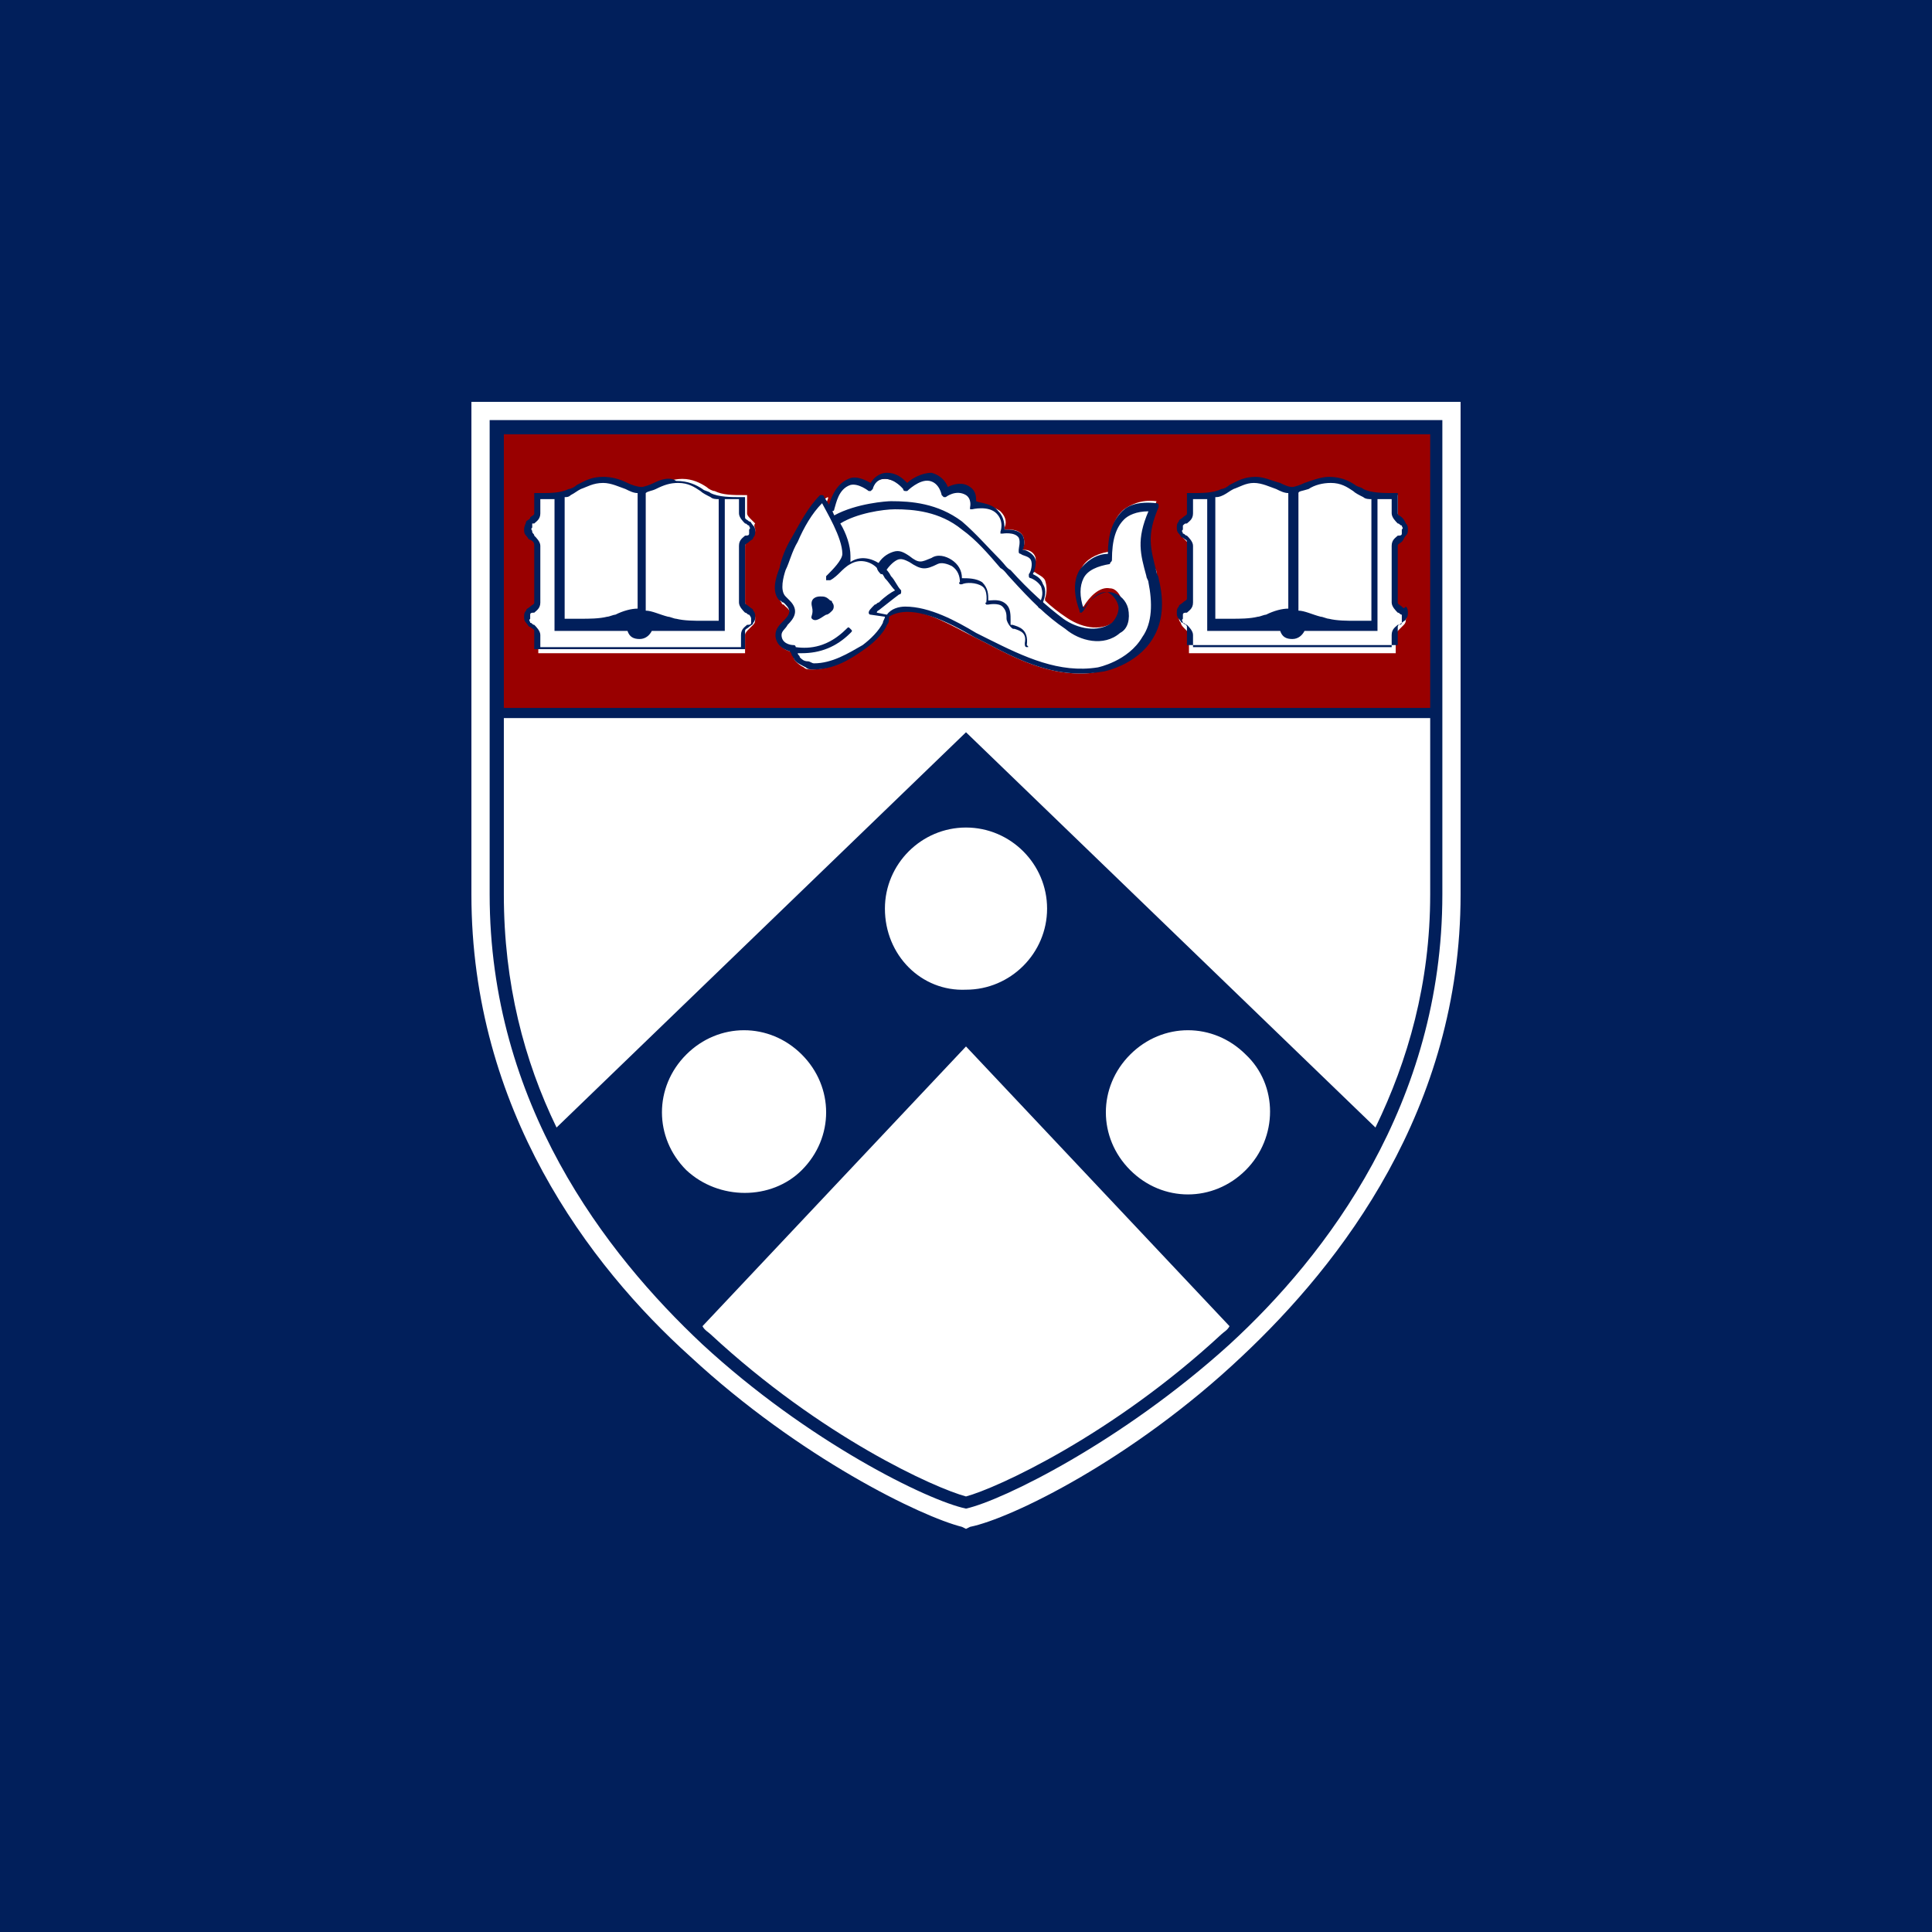
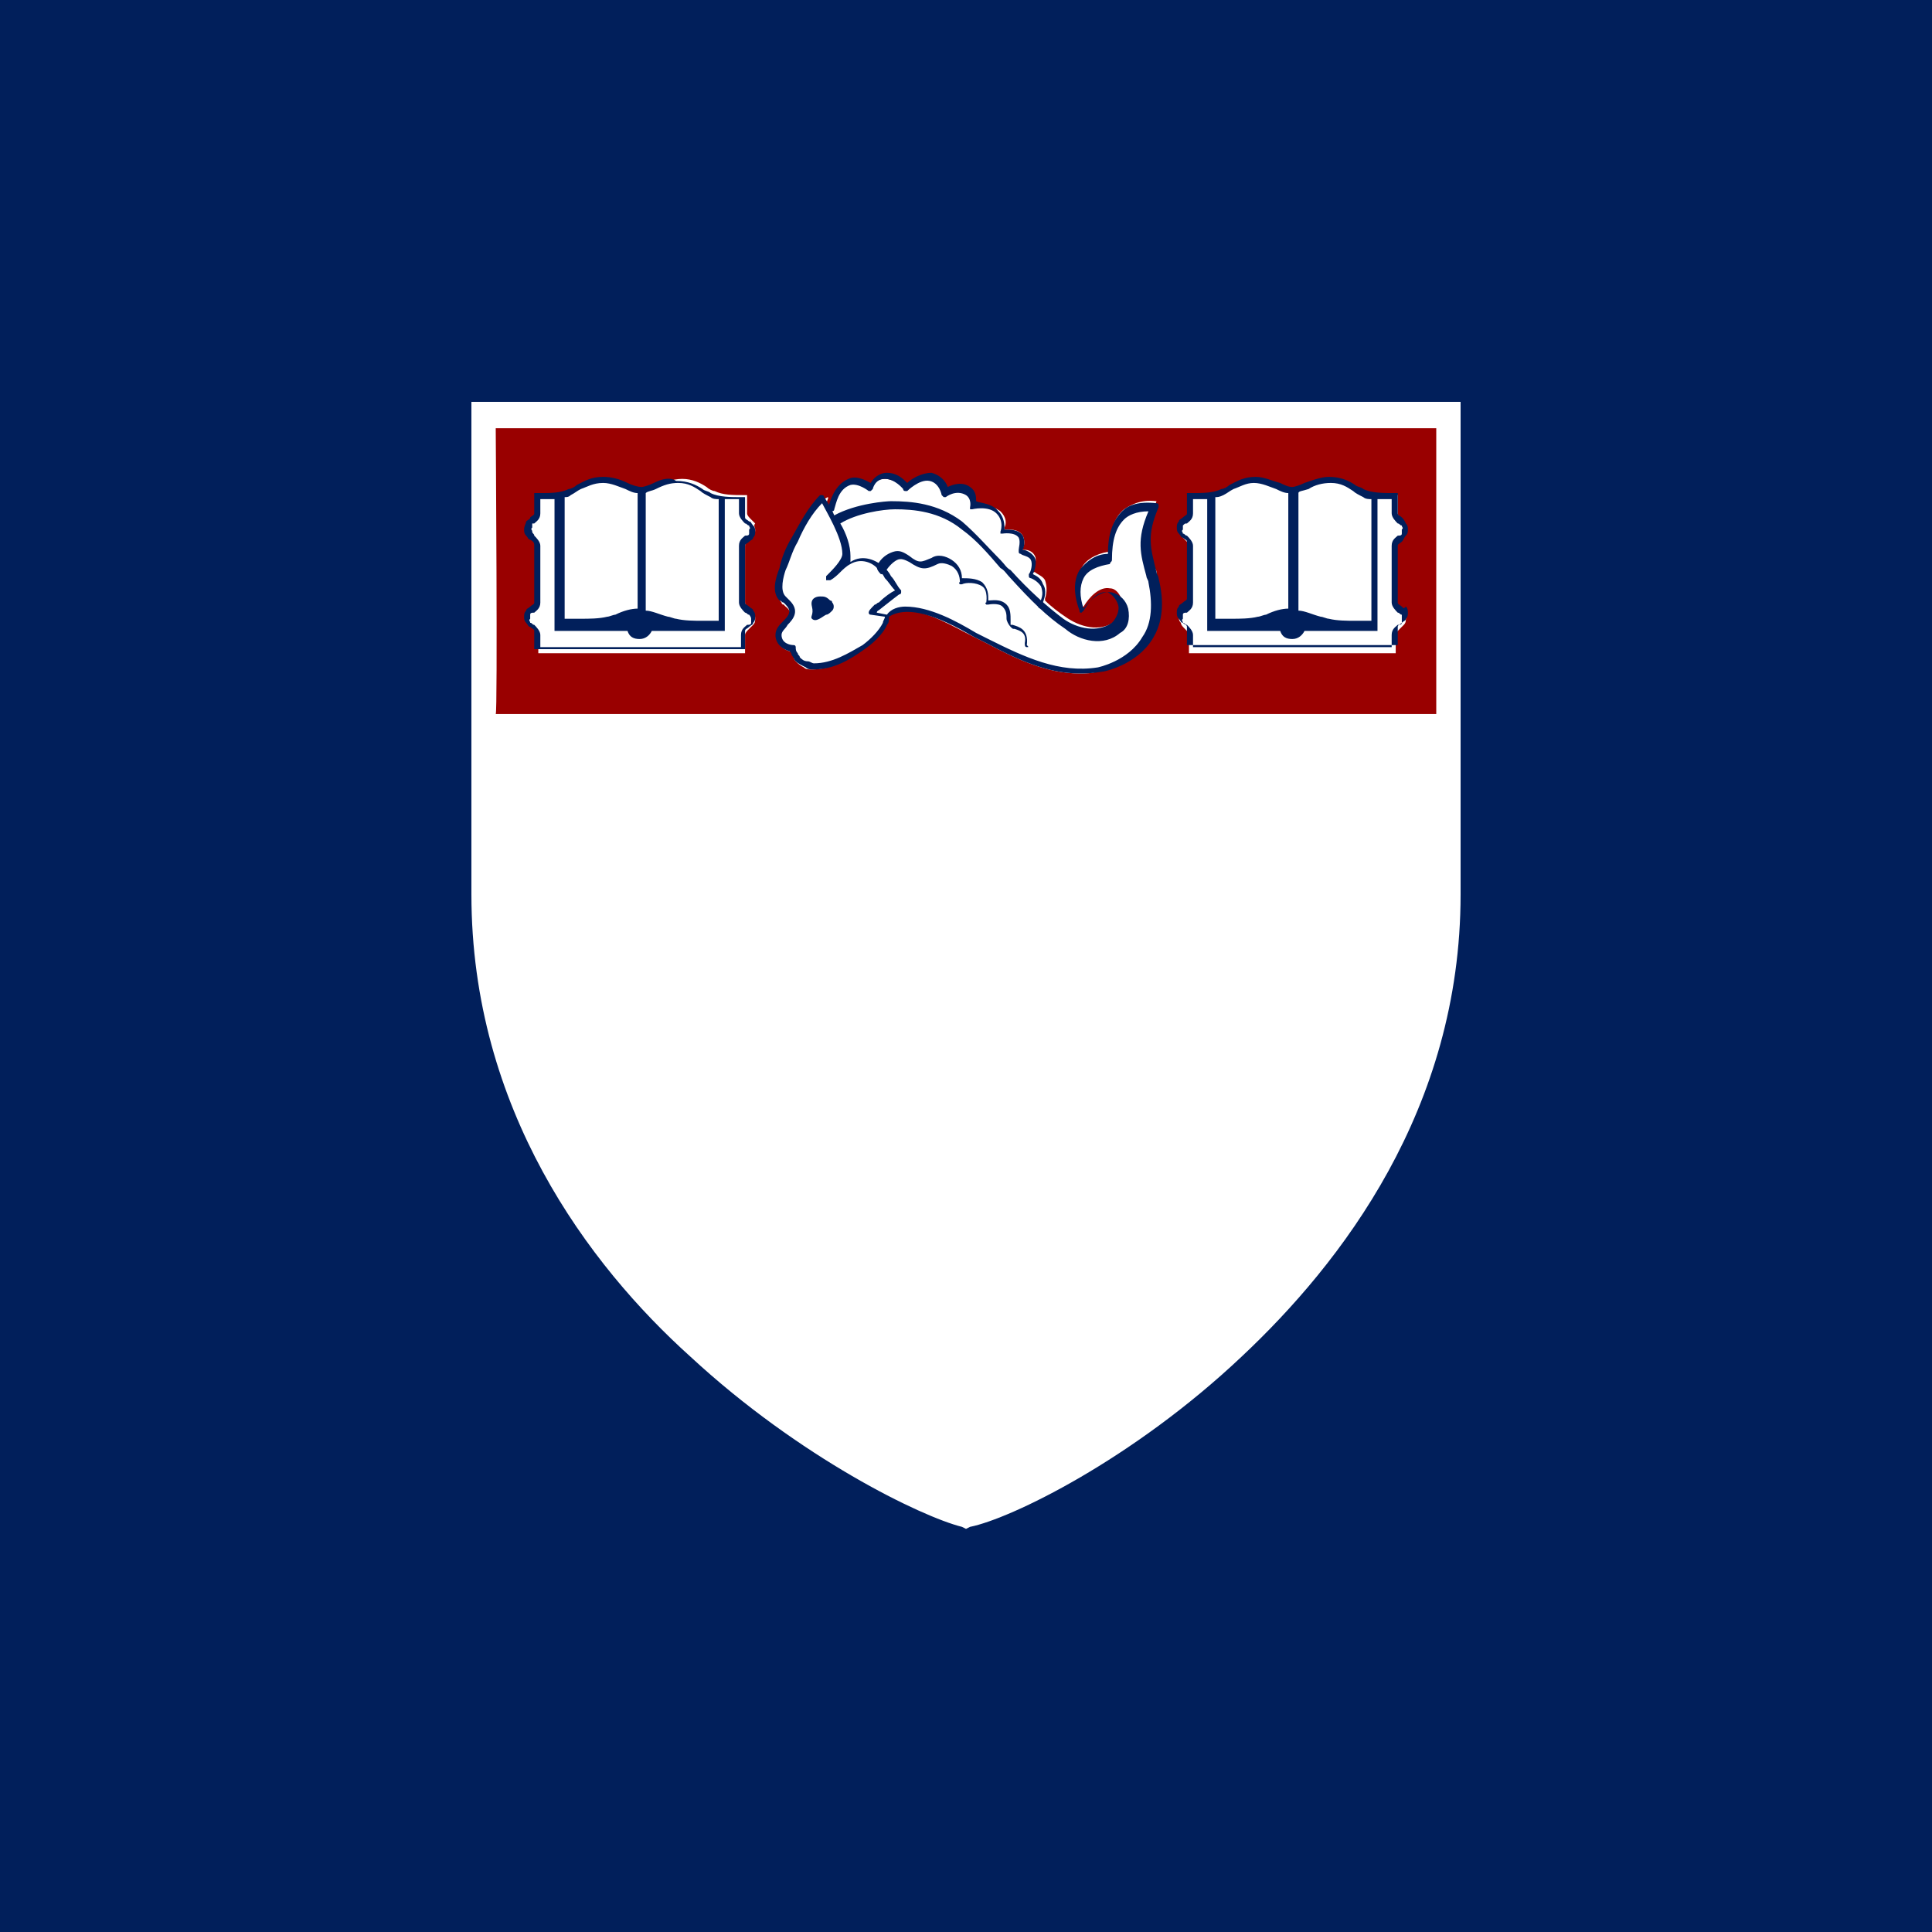
<svg xmlns="http://www.w3.org/2000/svg" width="250" height="250" viewBox="0 0 250 250" fill="none">
  <rect width="250" height="250" fill="#011F5B" />
  <path d="M189 52H61V115.738C61 143.541 76.213 163.738 89.328 175.541C103.492 188.656 119.23 196.262 124.475 197.574L125 197.836L125.525 197.574C130.77 196.525 146.508 188.918 160.672 175.541C173.525 163.475 189 143.541 189 115.738C189 114.951 189 52 189 52Z" fill="white" />
  <path d="M64.147 55.41C64.147 55.41 64.41 92.394 64.147 92.394H185.852C185.852 75.082 185.852 55.41 185.852 55.41H64.147ZM96.934 78.754L97.459 79.279C97.721 79.541 97.721 79.803 97.721 80.066C97.721 80.328 97.721 80.59 97.459 80.853C97.197 81.115 97.197 81.115 96.934 81.377C96.672 81.639 96.41 81.902 96.41 82.164V84.525H83.033H69.656V82.164C69.656 81.902 69.393 81.639 69.131 81.377C68.869 81.115 68.869 81.115 68.606 80.853C68.344 80.59 68.344 80.328 68.344 80.066C68.344 79.803 68.344 79.541 68.606 79.279L69.131 78.754C69.393 78.492 69.656 78.23 69.656 77.967V70.623C69.656 70.361 69.393 70.098 69.131 69.836C68.606 69.574 68.606 69.311 68.344 69.049C68.344 69.049 68.082 68.787 68.082 68.525C68.082 68.262 68.082 68 68.344 67.738L68.869 67.213C69.131 66.951 69.393 66.689 69.393 66.426V64.066H69.656C71.229 64.066 72.541 64.066 73.59 63.541C74.115 63.541 74.377 63.279 74.902 63.016C75.688 62.492 76.475 61.967 78.049 61.967C79.098 61.967 80.147 62.492 81.197 62.754C81.721 63.016 82.508 63.279 83.033 63.279H83.295C83.82 63.279 84.344 63.016 85.131 62.754C85.918 62.492 86.967 61.967 88.279 61.967C89.59 61.967 90.639 62.492 91.426 63.016C91.688 63.279 92.213 63.541 92.475 63.541C93.525 64.066 94.836 64.066 96.41 64.066H96.672V66.426C96.672 66.689 96.934 66.951 97.197 67.213C97.459 67.475 97.459 67.475 97.721 67.738C97.459 68 97.721 68.262 97.721 68.525C97.721 68.787 97.721 69.049 97.459 69.311C97.197 69.574 97.197 69.574 96.934 69.836C96.672 70.098 96.41 70.361 96.41 70.623V77.967C96.41 78.23 96.672 78.492 96.934 78.754ZM148.344 82.689C146.246 86.098 142.311 86.885 142.049 86.885C141.262 87.148 140.475 87.148 139.688 87.148C135.492 87.148 131.557 85.311 127.623 83.213C127.098 82.951 126.574 82.689 126.049 82.426C123.426 81.115 120.016 79.016 117.131 79.016C116.344 79.016 115.557 79.279 114.77 79.541V79.803C114.77 80.066 114.77 80.59 114.508 80.853C113.984 82.164 112.41 83.475 111.623 84C109.787 85.311 107.688 86.623 105.065 86.623C104.541 86.623 104.279 86.623 104.016 86.361C103.492 86.098 103.229 85.836 102.967 85.574C102.705 85.311 102.705 85.049 102.705 85.049C102.705 84.787 102.705 84.787 102.443 84.525V84.262H102.18C101.131 84 100.606 83.213 100.606 82.426C100.606 81.902 101.131 81.377 101.393 80.853C102.18 80.066 102.705 79.279 101.656 78.492L101.393 78.23C101.131 78.23 101.131 77.967 101.131 77.967C100.344 77.18 100.869 75.082 101.131 74.033C101.393 72.721 101.918 71.41 102.705 70.098C103.754 68.262 104.803 66.164 106.377 64.853C107.951 63.541 106.639 65.115 106.902 65.639L107.164 66.164L107.426 65.115C107.951 63.803 108.475 63.016 109.525 62.492C110.574 61.967 111.623 62.754 112.147 63.016L112.41 63.279L112.672 63.016C112.934 62.492 113.459 61.967 114.508 61.967C115.557 61.967 116.606 62.754 116.869 63.016L117.131 63.279L117.393 63.016C117.918 62.492 119.229 61.705 120.541 61.967C121.852 62.23 122.115 63.279 122.377 63.541V63.803H122.639C123.164 63.541 124.213 63.279 125.262 63.803C126.049 64.328 126.049 64.853 126.049 65.377V65.639H126.311C127.098 65.377 128.41 65.377 129.459 66.164C130.246 66.951 130.246 67.738 129.984 68.262V68.525H130.246C131.033 68.525 131.82 68.525 132.344 69.311C132.606 69.836 132.606 70.623 132.344 70.885V71.148H132.606C133.131 71.148 133.656 71.41 133.918 71.934C134.18 72.459 133.918 72.984 133.656 73.77V74.033H133.918C134.18 74.295 134.967 74.557 135.229 75.082C135.492 75.869 135.492 76.656 135.229 77.443V77.705C136.016 78.492 137.065 79.279 137.852 79.803C139.688 81.115 142.311 81.902 144.41 80.328C145.197 79.803 145.459 78.754 145.197 77.705C144.934 76.918 144.41 76.131 143.623 76.131C142.311 75.869 141 77.18 140.213 78.492C140.213 78.492 140.213 78.492 139.951 78.492C139.164 76.394 139.164 74.82 139.951 73.508C140.475 72.459 141.787 71.672 143.361 71.41H143.623V71.148C143.623 68.787 144.147 66.951 145.459 65.902C146.246 65.377 147.557 64.59 149.656 64.853C148.082 68.787 148.344 70.098 149.393 73.246C149.393 73.508 149.656 73.77 149.656 74.033C149.918 77.967 149.656 80.59 148.344 82.689ZM181.131 78.754C181.393 79.016 181.393 79.016 181.656 79.279C181.918 79.541 181.918 79.803 181.918 80.066C181.918 80.328 181.918 80.59 181.656 80.853C181.393 81.115 181.393 81.115 181.131 81.377C180.869 81.639 180.606 81.902 180.606 82.164V84.525H167.229H153.852V82.164C153.852 81.902 153.59 81.639 153.328 81.377C153.065 81.115 152.803 80.853 152.803 80.59C152.541 80.328 152.541 80.066 152.541 79.803C152.541 79.541 152.541 79.279 152.803 79.016C153.065 78.754 153.065 78.754 153.328 78.492C153.59 78.23 153.852 77.967 153.852 77.705V70.623C153.852 70.361 153.59 70.098 153.328 69.836C153.065 69.574 152.803 69.311 152.803 69.049C152.541 68.787 152.541 68.525 152.541 68.262C152.541 68 152.541 67.738 152.803 67.475C153.065 67.213 153.065 67.213 153.328 66.951C153.59 66.689 153.852 66.426 153.852 66.164V64.066H154.115C155.688 64.066 157 64.066 158.049 63.541C158.311 63.279 158.836 63.016 159.098 63.016C159.885 62.492 160.934 61.967 162.246 61.967C163.295 61.967 164.344 62.492 165.393 62.754C165.918 63.016 166.705 63.279 167.229 63.279H167.492C168.016 63.279 168.541 63.016 169.328 62.754C170.115 62.492 171.164 61.967 172.475 61.967C173.787 61.967 174.836 62.492 175.623 63.016C175.885 63.279 176.41 63.541 176.672 63.541C177.721 64.066 179.033 64.066 180.606 64.066H180.869V66.426C180.869 66.689 181.131 66.951 181.393 67.213C181.393 67.475 181.656 67.475 181.656 67.738C181.918 68 181.918 68.262 181.918 68.525C181.918 68.787 181.918 69.049 181.656 69.311C181.393 69.574 181.393 69.574 181.131 69.836C180.869 70.098 180.606 70.361 180.606 70.623V77.967C180.606 78.23 180.869 78.492 181.131 78.754Z" fill="#990000" />
  <path d="M106.115 77.18C106.639 77.18 106.902 77.18 107.426 77.705C107.688 77.705 107.688 77.967 107.688 77.967C107.951 78.23 107.951 78.754 107.688 79.016C107.426 79.279 107.164 79.541 106.902 79.541C106.377 79.803 105.59 80.59 105.065 80.066C104.803 79.803 105.328 79.541 105.065 78.492C104.803 77.443 105.59 77.18 106.115 77.18Z" fill="#011F5B" />
  <path d="M139.689 87.148C135.492 87.148 131.557 85.311 127.623 83.213C127.098 82.951 126.574 82.689 126.049 82.426C122.902 80.59 117.918 77.967 115.033 79.803C115.033 80.328 115.033 80.59 114.771 80.853C114.246 82.164 112.672 83.475 111.885 84C110.049 85.311 107.951 86.623 105.328 86.623C104.803 86.623 104.541 86.623 104.279 86.361C103.754 86.098 103.23 85.836 102.967 85.574C102.705 85.311 102.705 85.049 102.443 84.787C102.443 84.525 102.18 84.262 102.18 84.262C101.131 84 100.344 83.213 100.344 82.164C100.344 81.377 100.869 80.853 101.394 80.328C102.18 79.541 102.443 79.016 101.656 78.23L101.394 77.967C101.131 77.967 101.131 77.705 100.869 77.705C99.82 76.656 100.344 74.82 100.869 73.508C101.131 72.197 101.656 70.885 102.443 69.574C103.492 67.738 104.541 65.639 106.115 64.066H106.377C106.377 64.066 106.639 64.066 106.639 64.328C106.639 64.328 107.426 65.377 107.951 66.689C110.836 65.115 114.771 64.853 115.295 64.853C117.918 64.853 121.328 65.115 124.475 67.475C126.312 69.049 127.885 70.885 129.459 72.459C129.984 72.984 130.246 73.508 130.771 73.77C133.131 76.394 135.492 78.492 137.59 80.066C139.426 81.377 142.049 81.902 143.885 80.59C144.41 80.066 144.935 79.016 144.672 78.23C144.41 77.443 143.885 76.918 143.361 76.656C142.049 76.394 141 77.705 140.213 79.016L139.951 79.279C139.689 79.279 139.689 79.279 139.689 79.016C138.902 76.918 138.902 75.082 139.689 73.77C140.475 72.721 141.787 71.672 143.361 71.672C143.361 69.311 143.885 67.475 145.197 66.164C145.984 65.377 147.295 64.853 149.656 65.115C149.656 65.115 149.918 65.115 149.918 65.377V65.639C148.344 69.311 148.869 70.885 149.656 74.033C149.656 74.295 149.918 74.557 149.918 74.82C150.705 77.967 150.443 80.59 149.131 82.689C147.033 86.098 142.836 86.885 142.836 86.885C141.262 87.148 140.475 87.148 139.689 87.148ZM117.131 78.492C120.279 78.492 123.689 80.328 126.312 81.902L127.885 82.689C132.607 85.049 137.066 87.148 142.049 86.361C142.049 86.361 145.984 85.574 147.82 82.426C149.131 80.59 149.131 77.967 148.607 75.344C148.607 75.082 148.344 74.82 148.344 74.557C147.557 71.672 147.033 69.836 148.607 66.164C147.033 66.164 145.984 66.689 145.459 67.213C144.41 68.262 143.885 69.836 143.885 72.459C143.885 72.721 143.623 72.721 143.623 72.984C142.049 73.246 140.738 73.77 140.213 74.82C139.689 75.869 139.689 77.18 140.213 78.754C141 77.705 142.312 76.394 143.885 76.656C144.935 76.918 145.721 77.705 145.984 78.754C146.246 80.066 145.984 81.377 144.935 81.902C142.836 83.738 139.689 82.951 137.853 81.377C135.492 79.803 133.394 77.705 130.771 74.82C130.246 74.295 129.984 73.77 129.459 73.508C127.885 71.672 126.312 69.836 124.475 68.525C121.59 66.164 118.18 65.902 115.82 65.902C114.246 65.902 110.836 66.426 108.738 67.738C109.525 69.049 110.049 70.623 110.049 71.934V72.721C111.623 71.672 113.459 72.459 114.508 73.508C114.771 73.77 115.033 74.033 115.295 74.557C115.82 75.082 116.082 75.869 116.607 76.394V76.656C116.607 76.656 116.607 76.918 116.344 76.918C116.344 76.918 115.295 77.705 113.984 78.754C113.721 79.016 113.459 79.016 113.459 79.279L114.771 79.541C115.295 78.754 116.344 78.492 117.131 78.492ZM106.377 65.115C105.066 66.426 104.016 68.262 103.23 70.098C102.443 71.41 102.18 72.721 101.656 73.77C101.394 74.557 100.869 76.394 101.656 77.18L101.918 77.443L102.18 77.705C103.492 79.016 102.705 80.066 101.918 80.853C101.656 81.377 101.131 81.639 101.131 82.164C101.131 83.213 102.18 83.475 102.705 83.475C102.967 83.475 102.967 83.738 102.967 83.738C102.967 84 102.967 84.262 103.23 84.525C103.23 84.787 103.492 84.787 103.492 85.049C103.754 85.311 104.016 85.574 104.541 85.574C104.803 85.574 105.066 85.836 105.328 85.836C107.689 85.836 109.787 84.525 111.623 83.475C112.672 82.689 113.721 81.639 114.246 80.59C114.246 80.328 114.508 80.066 114.508 79.803L112.672 79.541C112.41 79.541 112.41 79.279 112.41 79.279C112.41 79.016 112.672 78.754 113.197 78.23C113.459 78.23 113.459 77.967 113.721 77.967C114.508 77.18 115.295 76.656 115.82 76.394C115.295 75.869 115.033 75.344 114.508 74.82C114.246 74.295 113.984 74.033 113.721 73.77C112.935 72.721 111.361 72.197 110.049 72.984C109.525 73.246 109 73.77 108.738 74.033C108.475 74.295 107.951 74.82 107.426 75.082C107.164 75.082 107.164 75.082 106.902 75.082C106.902 74.82 106.902 74.82 106.902 74.557C106.902 74.557 106.902 74.557 107.164 74.295C107.689 73.77 109 72.459 109 71.672C109 69.574 106.902 66.164 106.377 65.115Z" fill="#011F5B" />
-   <path d="M103.754 84.525C103.492 84.525 102.967 84.525 102.705 84.525C102.442 84.525 102.442 84.262 102.442 84C102.442 83.738 102.705 83.738 102.967 83.738C104.803 84 107.164 83.738 109.524 81.377C109.787 81.115 109.787 81.115 110.049 81.377C110.311 81.639 110.311 81.639 110.049 81.902C108.213 83.738 106.115 84.525 103.754 84.525Z" fill="#011F5B" />
  <path d="M134.705 78.754C134.443 78.754 134.18 78.492 134.443 78.23C134.967 77.18 134.967 76.656 134.705 75.869C134.18 75.082 133.394 74.82 133.394 74.82C133.394 74.82 133.131 74.82 133.131 74.557V74.295C133.394 74.033 133.656 72.984 133.394 72.459C133.131 71.934 132.344 71.934 132.082 71.672C132.082 71.672 131.82 71.672 131.82 71.41V71.148C131.82 70.885 132.082 70.098 131.82 69.574C131.295 68.787 129.721 69.049 129.721 69.049H129.459V68.787C129.459 68.787 129.984 67.475 128.935 66.426C127.885 65.377 125.787 65.902 125.787 65.902H125.525V65.639C125.525 65.639 125.787 64.59 125 64.066C123.689 63.279 122.377 64.328 122.377 64.328H122.115L121.853 64.066C121.853 64.066 121.59 62.492 120.279 62.23C118.967 61.967 117.394 63.541 117.394 63.541H117.131C117.131 63.541 116.869 63.541 116.869 63.279C116.869 63.279 115.82 61.967 114.508 61.967C113.197 61.967 112.935 63.279 112.935 63.279L112.672 63.541H112.41C112.41 63.541 111.098 62.492 110.049 62.754C108.476 63.279 108.213 65.115 107.951 65.902C107.951 66.164 107.689 66.164 107.426 66.164C107.164 66.164 107.164 65.902 107.164 65.639C107.426 64.853 107.951 62.754 109.787 61.967C110.836 61.443 112.148 62.23 112.672 62.492C112.935 61.967 113.721 61.18 114.771 61.18C116.082 61.18 116.869 61.967 117.394 62.492C117.918 61.967 119.23 61.18 120.541 61.18C121.59 61.443 122.377 62.23 122.639 63.016C123.164 62.754 124.476 62.23 125.525 63.016C126.312 63.541 126.312 64.328 126.312 64.853C126.836 65.115 128.41 65.115 129.197 66.164C129.984 66.951 129.984 68 129.984 68.525C130.771 68.525 131.82 68.525 132.344 69.311C132.607 69.836 132.607 70.623 132.344 71.148C132.869 71.148 133.656 71.672 133.918 72.197C134.18 72.721 133.918 73.77 133.656 74.295C134.18 74.557 134.705 74.82 134.967 75.607C135.492 76.394 135.23 77.443 134.705 78.492C134.967 78.754 134.967 78.754 134.705 78.754Z" fill="#011F5B" />
  <path d="M132.869 83.738C132.607 83.738 132.607 83.475 132.607 83.213C132.869 81.902 132.082 81.639 131.295 81.377C131.033 81.377 131.033 81.377 130.77 81.115C130.508 80.853 130.246 80.328 130.246 80.066C130.246 79.541 130.246 79.016 129.721 78.492C129.197 77.967 127.885 78.23 127.885 78.23H127.623C127.623 78.23 127.361 77.967 127.623 77.967C127.623 77.967 127.885 76.394 127.098 75.869C126.311 75.344 125 75.344 124.475 75.607H124.213C124.213 75.607 123.951 75.344 124.213 75.344C124.213 74.557 123.951 73.77 123.164 73.246C122.639 72.984 121.852 72.721 121.328 72.984C119.754 73.77 119.229 73.77 117.656 72.721C117.131 72.459 116.607 72.197 116.082 72.459C115.557 72.721 115.033 73.246 114.508 74.033C114.508 74.295 114.246 74.295 113.984 74.295C113.459 73.77 113.459 73.508 113.459 73.246C113.984 72.197 114.77 71.672 115.557 71.41C116.344 71.148 116.869 71.41 117.656 71.934C118.967 72.984 119.229 72.721 120.541 72.197C121.328 71.672 122.377 71.934 123.164 72.459C123.951 72.984 124.475 73.77 124.475 74.82C125.262 74.82 126.311 74.82 127.098 75.344C127.885 76.131 127.885 76.918 127.885 77.705C128.41 77.705 129.459 77.443 130.246 78.23C130.77 78.754 130.77 79.541 130.77 80.328V80.853H131.033C131.82 81.115 133.131 81.377 132.869 83.475C133.131 83.738 133.131 83.738 132.869 83.738Z" fill="#011F5B" />
  <path d="M96.935 78.492C96.672 78.23 96.41 78.23 96.41 77.967V70.623C96.41 70.361 96.672 70.361 96.935 70.098C97.197 69.836 97.459 69.836 97.459 69.574C97.722 69.311 97.722 69.049 97.722 68.787C97.722 68.525 97.722 68.262 97.459 68C97.197 67.738 97.197 67.475 96.935 67.475C96.672 67.213 96.41 67.213 96.41 66.951V64.328H95.885C94.574 64.328 93 64.328 91.951 63.803C91.689 63.541 91.164 63.541 90.902 63.279C90.115 62.754 89.066 62.23 87.492 62.23C86.705 61.705 85.656 61.967 84.607 62.492C84.082 62.754 83.295 63.016 83.033 63.016C82.508 63.016 81.722 62.754 81.197 62.492C80.148 61.967 79.099 61.705 78.049 61.705C76.476 61.705 75.689 62.23 74.639 62.754C74.377 63.016 73.853 63.279 73.59 63.279C72.541 63.803 71.23 63.803 69.918 63.803H69.131V66.426C69.131 66.689 68.869 66.689 68.607 66.951C68.607 67.213 68.344 67.213 68.082 67.475C68.082 67.738 67.82 68 67.82 68.525C67.82 68.787 67.82 69.049 68.082 69.311C68.344 69.574 68.344 69.836 68.607 69.836C69.131 70.098 69.131 70.361 69.131 70.623V77.967C69.131 78.23 68.869 78.23 68.607 78.492C68.344 78.754 68.082 78.754 68.082 79.016C67.82 79.279 67.82 79.541 67.82 79.803C67.82 80.066 67.82 80.328 68.082 80.59C68.344 80.852 68.344 81.115 68.607 81.115C68.869 81.377 69.131 81.377 69.131 81.639V84H82.771H96.41V81.639C96.41 81.377 96.672 81.377 96.935 81.115C97.197 80.852 97.459 80.852 97.459 80.59C97.722 80.328 97.722 80.066 97.722 79.803C97.722 79.541 97.722 79.279 97.459 79.016C97.459 78.754 97.197 78.754 96.935 78.492ZM84.869 63.279C85.918 62.754 86.705 62.492 87.754 62.492C89.066 62.492 89.853 63.016 90.639 63.541C90.902 63.803 91.426 64.066 91.951 64.328C92.213 64.59 92.738 64.59 93 64.59V80.328C92.476 80.328 91.689 80.328 90.902 80.328C89.853 80.328 88.541 80.328 87.492 80.066C87.23 80.066 86.705 79.803 86.443 79.803C85.394 79.541 84.344 79.016 83.558 79.016V63.803C83.82 63.541 84.344 63.541 84.869 63.279ZM73.853 64.066C74.377 63.803 74.639 63.541 75.164 63.279C75.951 63.016 76.738 62.492 78.049 62.492C79.099 62.492 80.148 63.016 80.935 63.279C81.459 63.541 81.984 63.803 82.508 63.803V78.754C81.722 78.754 80.672 79.016 79.623 79.541C79.361 79.541 78.836 79.803 78.574 79.803C77.525 80.066 76.213 80.066 75.164 80.066C74.377 80.066 73.59 80.066 73.066 80.066V64.328C73.328 64.328 73.59 64.328 73.853 64.066ZM97.197 80.066V80.59C97.197 80.852 96.935 80.852 96.672 80.852C96.41 81.115 95.885 81.377 95.885 82.164V83.738H82.771H69.918V82.164C69.918 81.639 69.394 81.115 69.131 80.852C68.869 80.852 68.869 80.59 68.607 80.59C68.607 80.328 68.344 80.328 68.607 80.066C68.607 79.803 68.607 79.803 68.607 79.541C68.607 79.279 68.869 79.279 69.131 79.279C69.394 79.016 69.918 78.754 69.918 77.967V70.623C69.918 70.098 69.394 69.574 69.131 69.311C69.131 69.049 68.869 69.049 68.869 68.787C68.869 68.525 68.607 68.525 68.869 68.262C68.869 68 68.869 68 68.869 67.738H69.131C69.394 67.475 69.918 67.213 69.918 66.426V64.59H71.754V81.639H81.197C81.459 82.426 81.984 82.689 82.771 82.689C83.558 82.689 84.082 82.164 84.344 81.639H93.787V64.59H95.623V66.426C95.623 66.951 96.148 67.475 96.41 67.738C96.672 67.738 96.672 68 96.935 68C96.935 68.262 97.197 68.262 96.935 68.525V69.049C96.935 69.311 96.672 69.311 96.41 69.311C96.148 69.574 95.623 69.836 95.623 70.623V77.967C95.623 78.492 96.148 79.016 96.41 79.279C96.672 79.279 96.672 79.541 96.935 79.541C96.935 79.541 97.197 79.803 97.197 80.066Z" fill="#011F5B" />
  <path d="M181.394 78.492C181.131 78.23 180.869 78.23 180.869 77.967V70.623C180.869 70.361 181.131 70.361 181.394 70.098C181.656 69.836 181.656 69.574 181.918 69.311C182.18 69.049 182.18 68.787 182.18 68.525C182.18 68.262 182.18 68 181.918 67.738C181.656 67.213 181.656 67.213 181.394 66.951C181.131 66.689 180.869 66.689 180.869 66.426V63.803H180.344C179.033 63.803 177.459 63.803 176.41 63.279C176.148 63.016 175.623 63.016 175.361 62.754C174.574 62.23 173.525 61.705 171.951 61.705C170.902 61.705 169.59 62.23 168.803 62.492C168.279 62.754 167.492 63.016 167.23 63.016C166.705 63.016 166.18 62.754 165.656 62.492C164.607 62.23 163.558 61.705 162.508 61.705C160.935 61.705 160.148 62.23 159.098 62.754C158.836 63.016 158.312 63.279 158.049 63.279C157 63.803 155.689 63.803 154.115 63.803H153.59V66.426C153.59 66.689 153.328 66.689 153.066 66.951C152.803 67.213 152.541 67.213 152.541 67.475C152.279 67.738 152.279 68 152.279 68.262C152.279 68.525 152.279 68.787 152.541 69.049C152.803 69.311 152.803 69.574 153.066 69.574C153.328 69.836 153.59 69.836 153.59 70.098V77.443C153.59 77.705 153.328 77.705 153.066 77.967C152.803 78.23 152.541 78.23 152.541 78.492C152.279 78.754 152.279 79.016 152.279 79.279C152.279 79.541 152.279 79.803 152.541 80.066C152.803 80.328 152.803 80.59 153.066 80.59C153.328 80.852 153.59 80.852 153.59 81.115V83.475H167.23H180.869V81.115C180.869 80.852 181.131 80.852 181.394 80.59C181.656 80.328 181.918 80.328 181.918 80.066C182.18 79.803 182.18 79.541 182.18 79.279C182.18 79.016 182.18 78.754 181.918 78.492C181.656 78.754 181.656 78.754 181.394 78.492ZM169.328 63.279C170.115 62.754 171.164 62.492 172.213 62.492C173.525 62.492 174.312 63.016 175.098 63.541C175.361 63.803 175.885 64.066 176.41 64.328C176.672 64.59 177.197 64.59 177.459 64.59V80.328C176.935 80.328 176.148 80.328 175.361 80.328C174.312 80.328 173 80.328 171.951 80.066C171.689 80.066 171.164 79.803 170.902 79.803C169.853 79.541 168.803 79.016 168.017 79.016V63.803C168.017 63.541 168.541 63.541 169.328 63.279ZM158.312 64.066C158.836 63.803 159.098 63.541 159.623 63.279C160.41 63.016 161.197 62.492 162.246 62.492C163.295 62.492 164.344 63.016 165.131 63.279C165.656 63.541 166.18 63.803 166.705 63.803V78.754C165.918 78.754 164.869 79.016 163.82 79.541C163.558 79.541 163.033 79.803 162.771 79.803C161.721 80.066 160.41 80.066 159.361 80.066C158.574 80.066 157.787 80.066 157.262 80.066V64.328C157.525 64.328 157.787 64.328 158.312 64.066ZM181.394 80.066V80.59C181.394 80.852 181.131 80.852 180.869 80.852C180.607 81.115 180.082 81.377 180.082 82.164V83.738H167.23H154.377V82.164C154.377 81.639 153.853 81.115 153.59 80.852C153.328 80.852 153.328 80.59 153.066 80.59C153.066 80.328 152.803 80.328 153.066 80.066C153.066 79.803 153.066 79.803 153.066 79.541C153.066 79.279 153.328 79.279 153.59 79.279C153.853 79.016 154.377 78.754 154.377 77.967V70.623C154.377 70.098 153.853 69.574 153.59 69.311C153.328 69.311 153.328 69.049 153.066 69.049C153.066 68.787 152.803 68.787 153.066 68.525C153.066 68.262 153.066 68.262 153.066 68C153.328 67.738 153.328 67.738 153.59 67.738C153.853 67.475 154.377 67.213 154.377 66.426V64.59H156.213V81.639H165.656C165.918 82.426 166.443 82.689 167.23 82.689C168.017 82.689 168.541 82.164 168.803 81.639H178.246V64.59H180.082V66.426C180.082 66.951 180.607 67.475 180.869 67.738C181.131 67.738 181.131 68 181.394 68C181.394 68.262 181.656 68.262 181.394 68.525V69.049C181.394 69.311 181.131 69.311 180.869 69.311C180.607 69.574 180.082 69.836 180.082 70.623V77.967C180.082 78.492 180.607 79.016 180.869 79.279C181.131 79.279 181.131 79.541 181.394 79.541V80.066Z" fill="#011F5B" />
-   <path d="M186.64 54.361H63.361V115.738C63.361 142.754 78.312 162.164 90.902 173.967C104.541 186.557 120.017 194.164 125 195.213C129.722 194.164 145.197 186.557 159.099 173.967C171.689 162.426 186.64 142.754 186.64 115.738C186.64 114.951 186.64 54.361 186.64 54.361ZM185.066 56.197V91.607H65.197C65.197 76.918 65.197 60.131 65.197 56.197H185.066ZM88.803 151.41C84.607 147.213 84.607 140.656 88.803 136.459C93 132.262 99.558 132.262 103.754 136.459C107.951 140.656 107.951 147.213 103.754 151.41C99.82 155.344 93 155.344 88.803 151.41ZM158.049 172.656C143.885 185.77 128.935 192.59 125 193.639C121.066 192.59 106.377 186.033 91.951 172.656C91.689 172.393 91.164 172.131 90.902 171.607L125 135.41L159.099 171.607C158.836 172.131 158.312 172.393 158.049 172.656ZM114.508 117.574C114.508 111.803 119.23 107.082 125 107.082C130.771 107.082 135.492 111.803 135.492 117.574C135.492 123.344 130.771 128.066 125 128.066C119.23 128.328 114.508 123.607 114.508 117.574ZM161.197 151.41C157 155.607 150.443 155.607 146.246 151.41C142.049 147.213 142.049 140.656 146.246 136.459C150.443 132.262 157 132.262 161.197 136.459C165.394 140.393 165.394 147.213 161.197 151.41ZM177.984 145.902L125 94.754L72.017 145.902C67.82 137.246 65.197 127.279 65.197 115.738C65.197 115.475 65.197 104.984 65.197 92.918H185.066V115.738C185.066 127.279 182.181 137.246 177.984 145.902Z" fill="#011F5B" />
</svg>